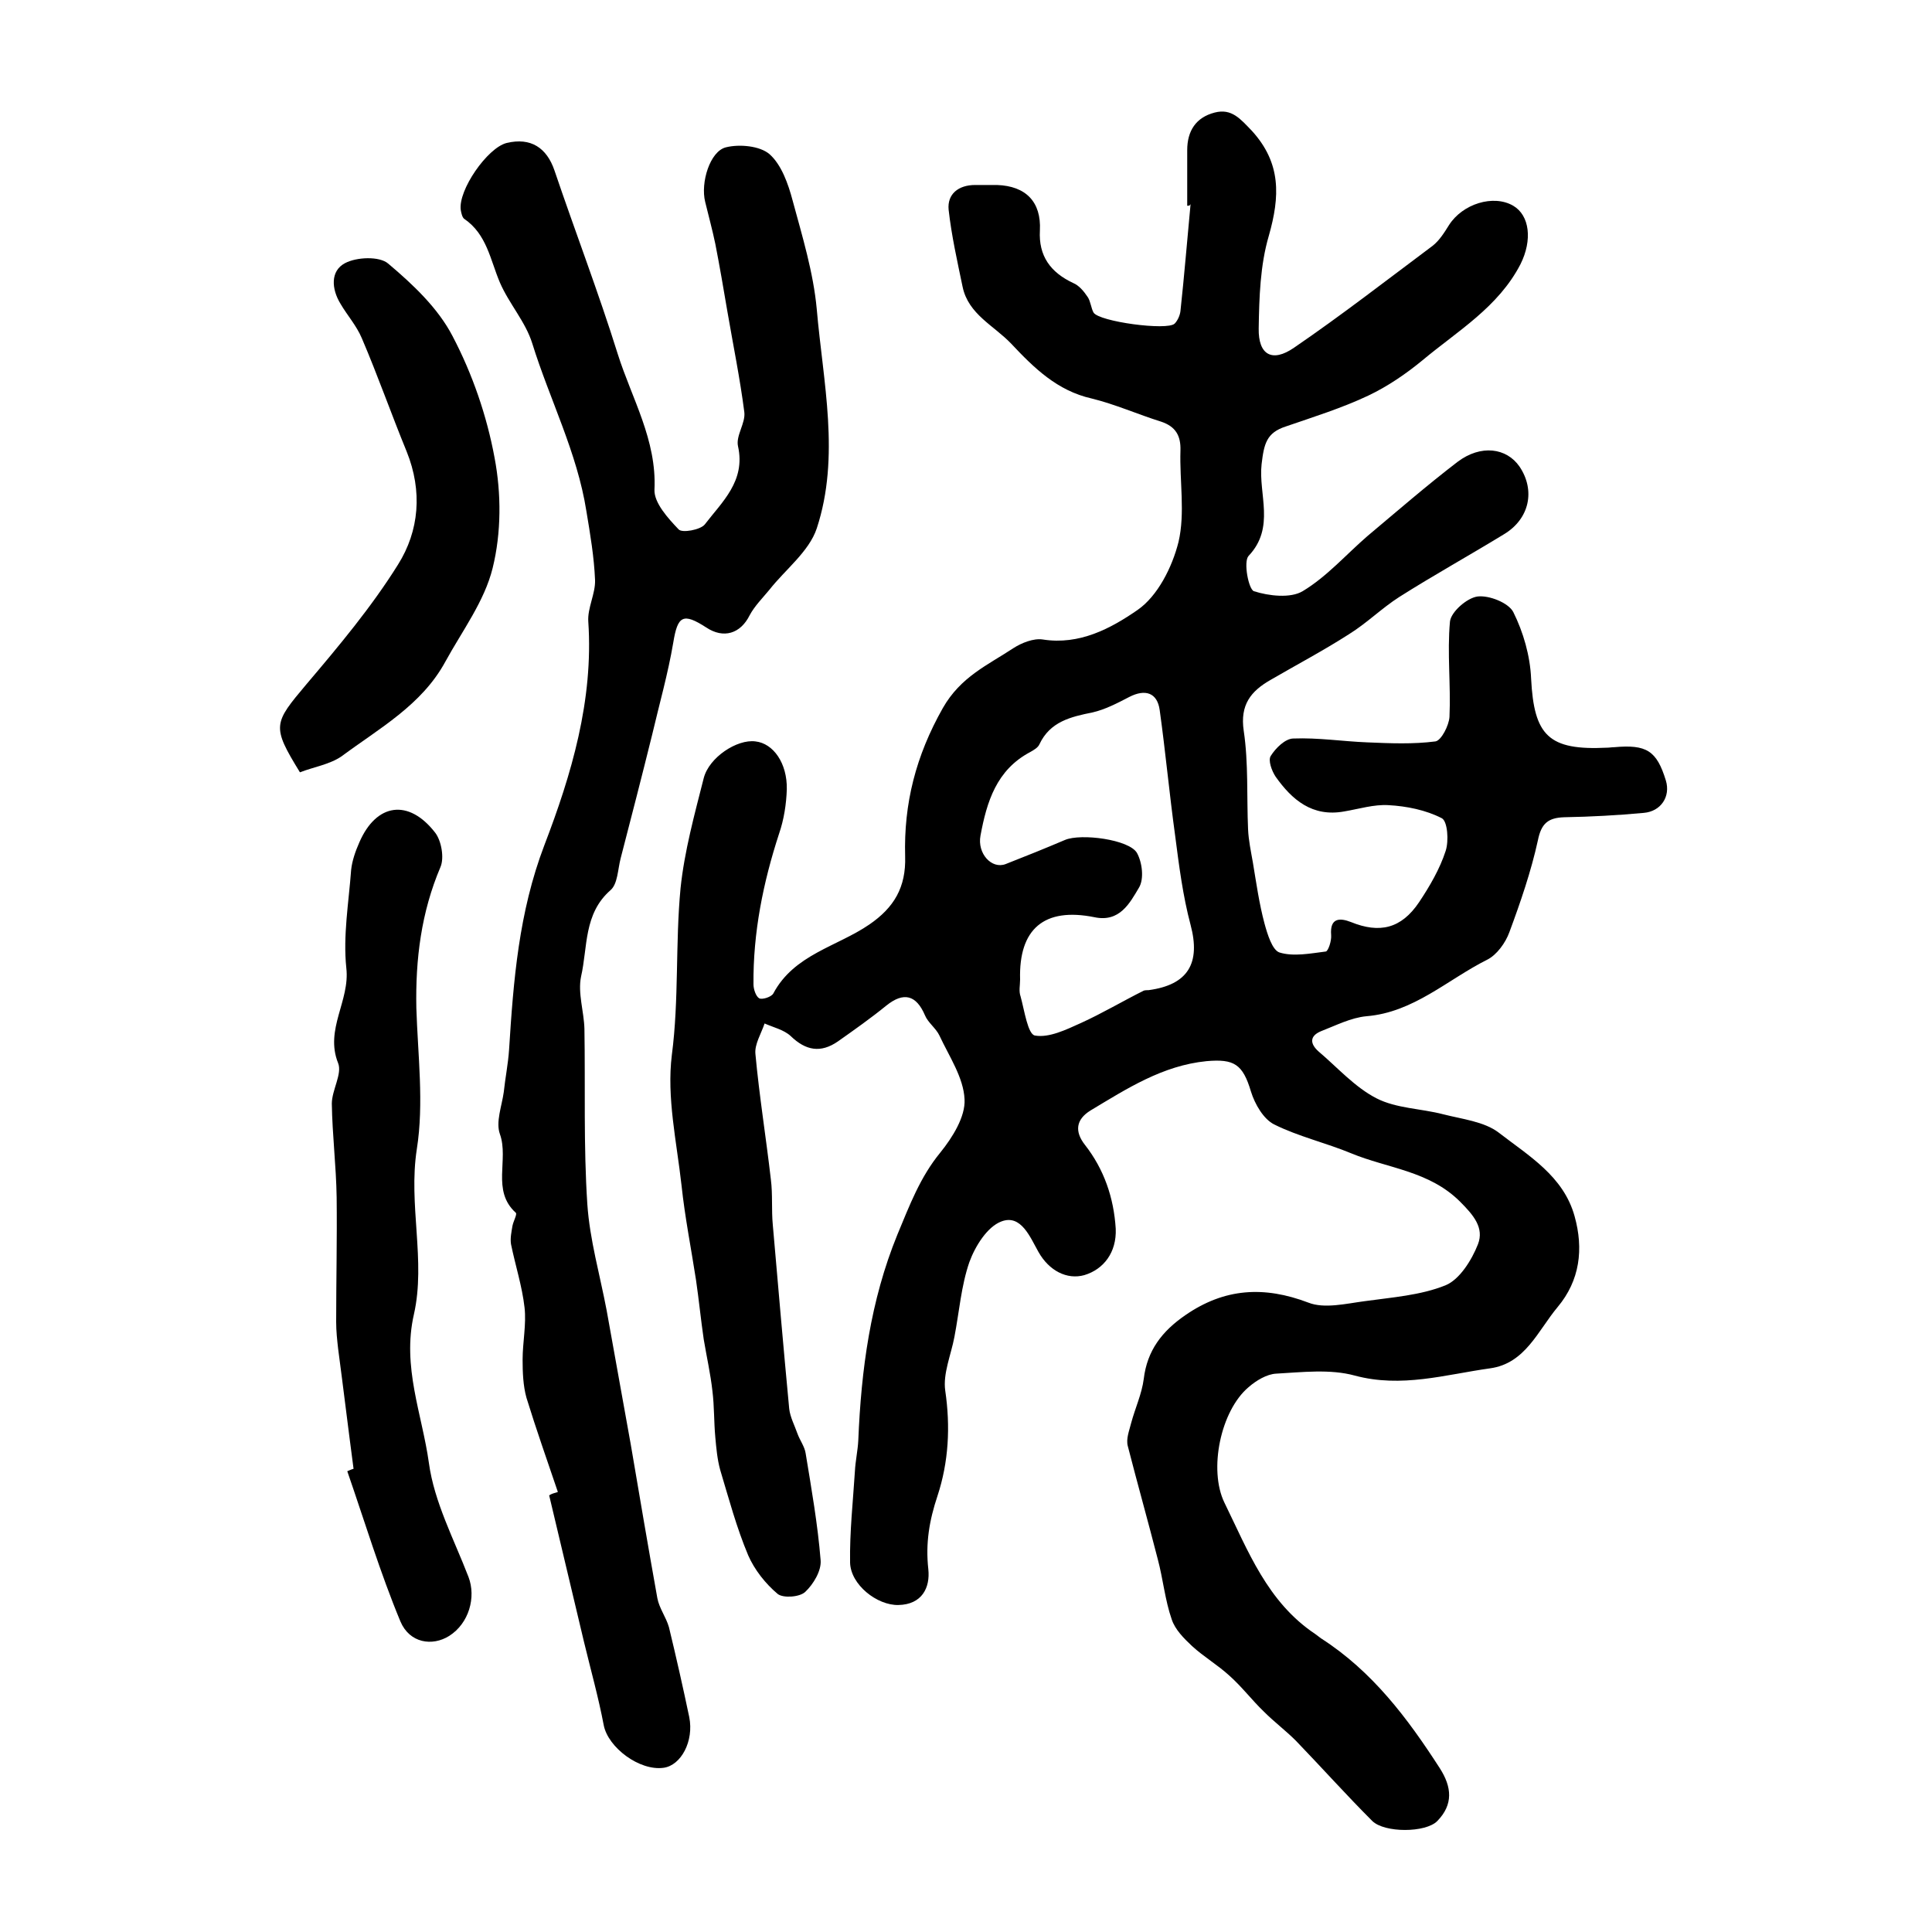
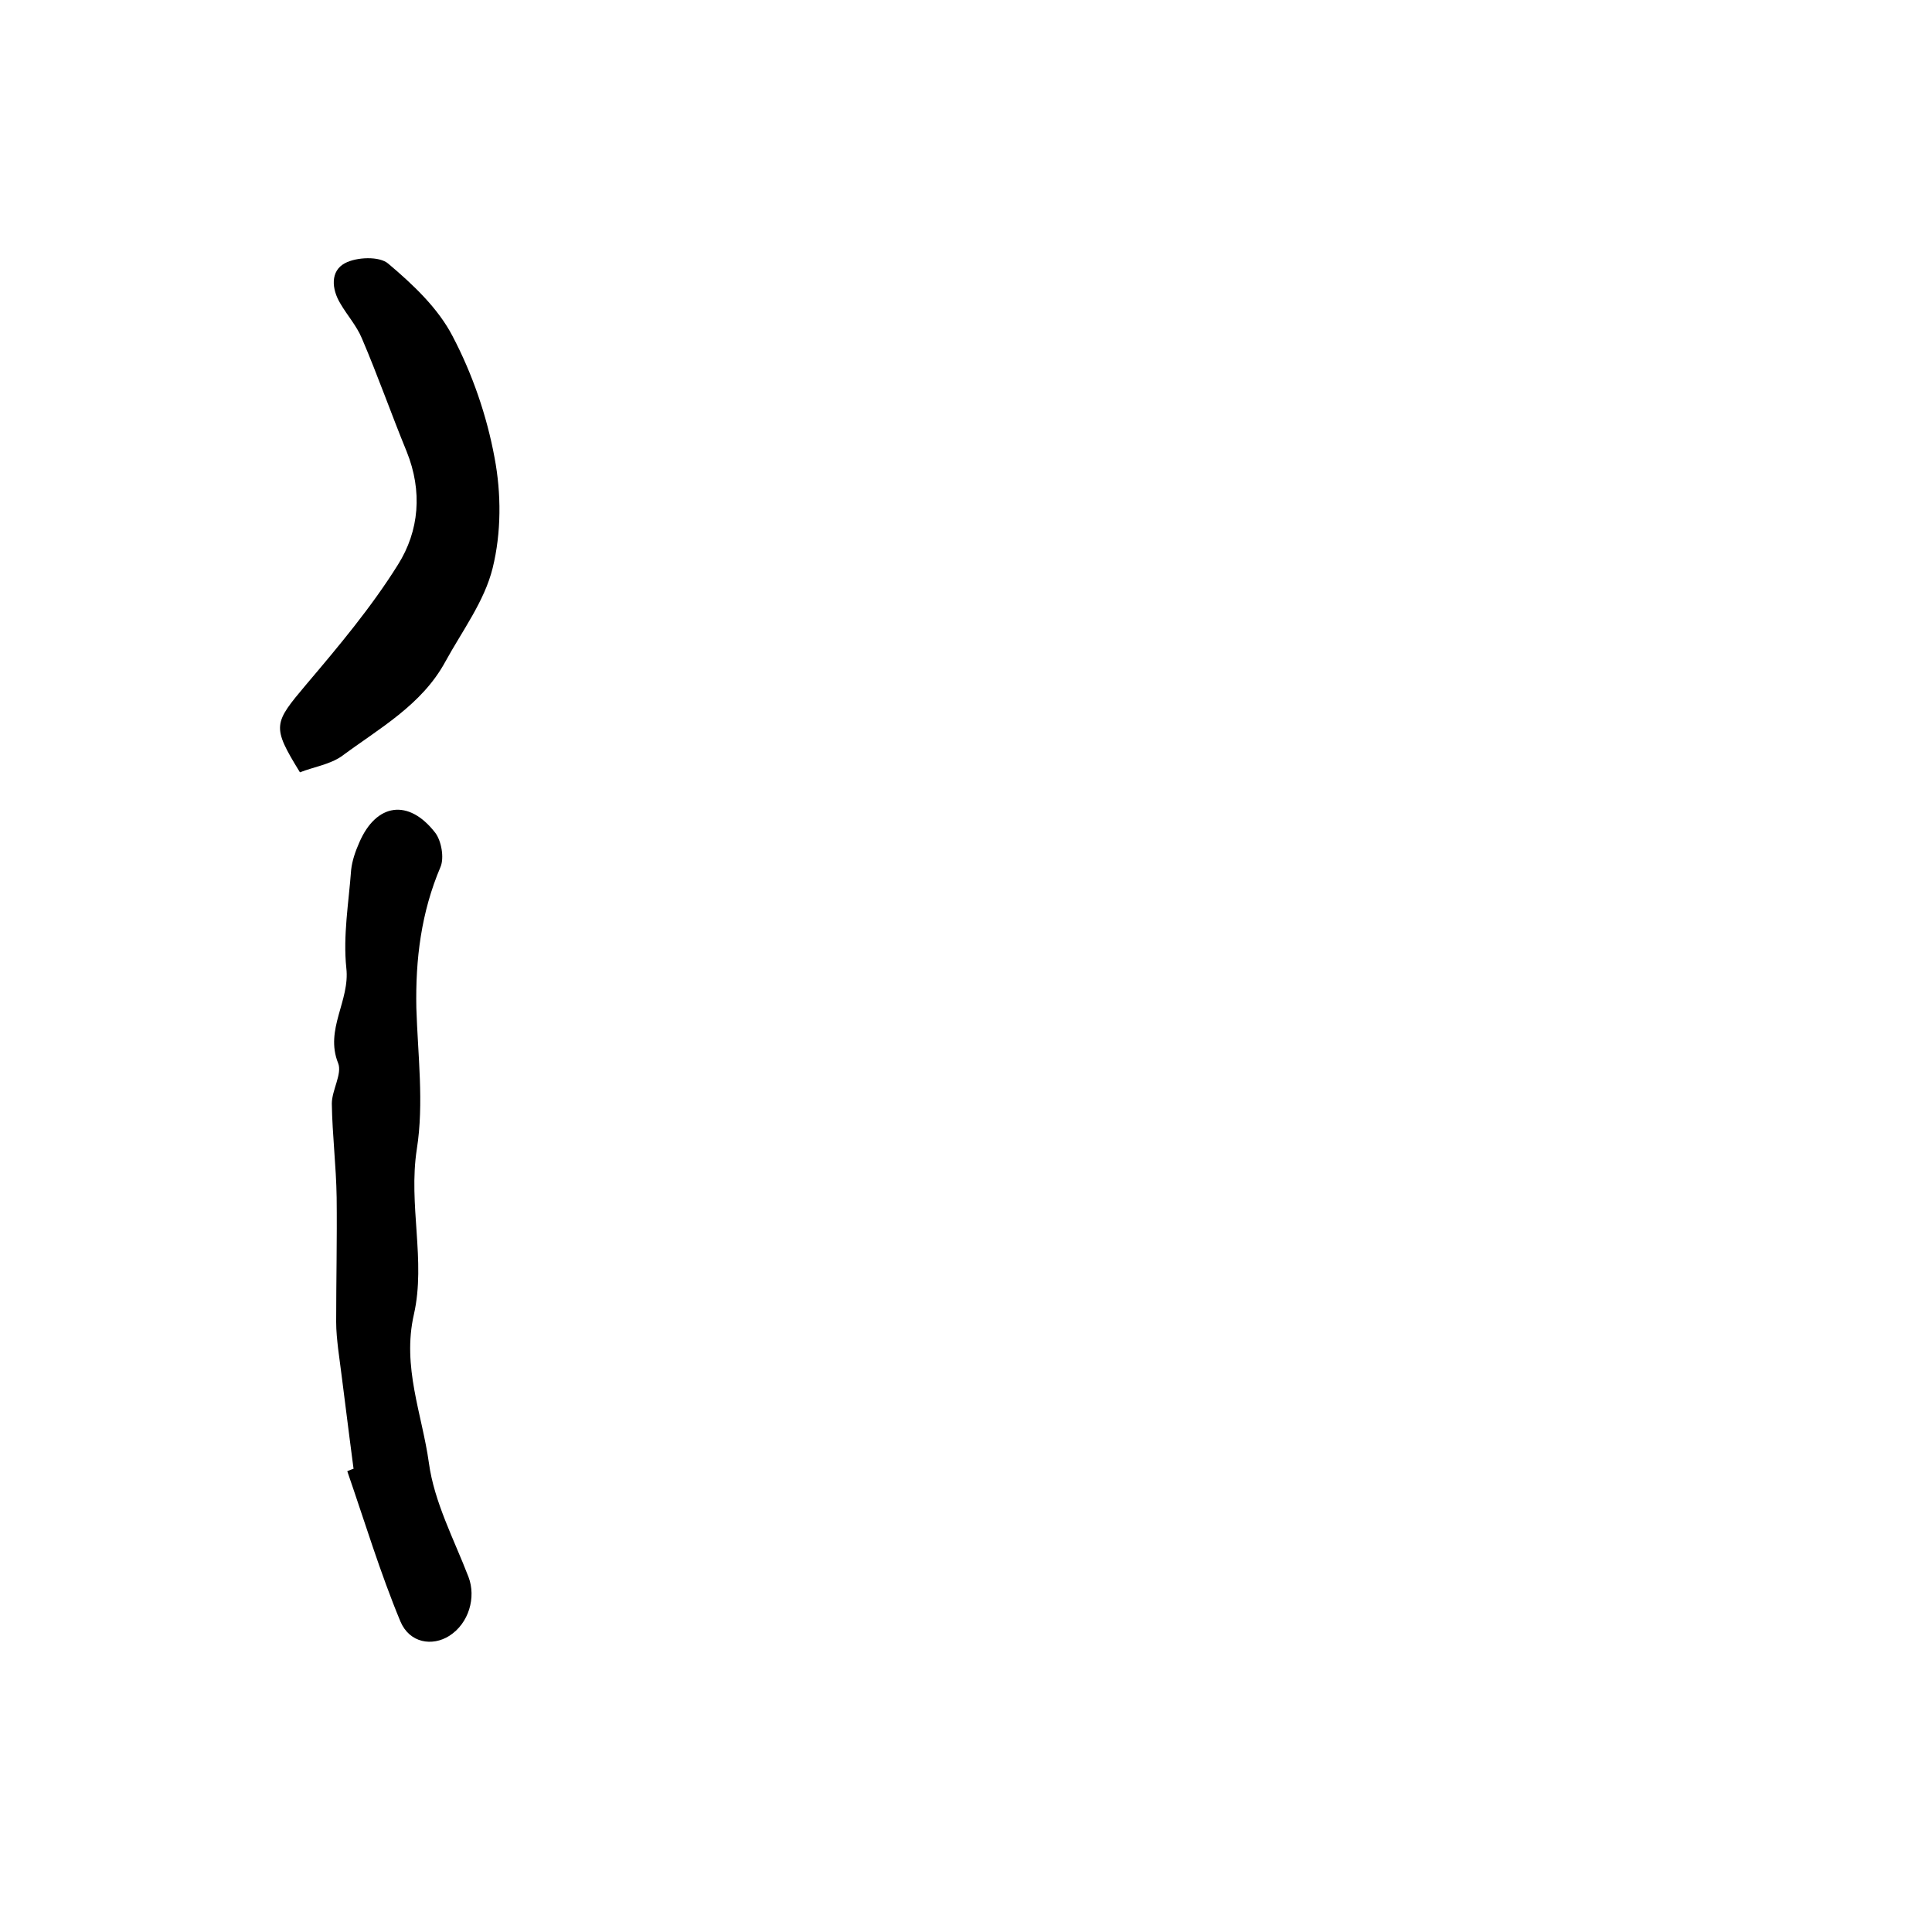
<svg xmlns="http://www.w3.org/2000/svg" version="1.1" id="图层_1" x="0px" y="0px" viewBox="0 0 400 400" style="enable-background:new 0 0 400 400;" xml:space="preserve">
  <style type="text/css">
	.st0{fill:#FFFFFF;}
</style>
  <g>
-     <path d="M245.8,42.6c0-3.8,0-7.7,0-11.5c0-4,1.8-6.8,5.7-7.8c3.5-0.9,5.3,1.3,7.7,3.8c6.1,6.7,5.8,13.6,3.5,21.7   c-1.8,6.1-2,12.8-2.1,19.2c-0.1,5.5,2.8,7.1,7.3,4c9.8-6.7,19.2-14,28.7-21.1c1.4-1.1,2.4-2.7,3.4-4.3c2.8-4.4,9.2-6.4,13.3-4   c3.4,2,4,7.1,1.5,12.1c-4.6,8.9-13,13.8-20.3,19.9c-3.4,2.8-7.2,5.4-11.2,7.3c-5.5,2.6-11.3,4.4-17.1,6.4c-4,1.3-4.5,3.6-5,7.8   c-0.7,6.2,2.9,13.1-2.7,19c-1.1,1.2,0,6.9,1.1,7.3c3.1,1,7.6,1.5,10.1,0c5-3,9-7.6,13.4-11.4c6.2-5.2,12.3-10.5,18.7-15.4   c4.8-3.6,10.1-2.9,12.8,1c3.3,4.9,2.1,10.8-3.2,14c-7.2,4.4-14.6,8.5-21.7,13c-3.6,2.3-6.7,5.4-10.4,7.7   c-5.3,3.4-10.8,6.3-16.3,9.5c-4,2.3-6.3,5.1-5.5,10.5c1,6.7,0.6,13.6,0.9,20.4c0.1,2.3,0.6,4.6,1,6.9c0.7,4.2,1.3,8.5,2.4,12.6   c0.6,2.2,1.6,5.5,3.1,6c2.9,0.9,6.4,0.2,9.6-0.2c0.5-0.1,1.2-2.2,1.1-3.4c-0.3-3.6,1.8-3.6,4.1-2.7c5.9,2.4,10.4,1.4,14.1-4.1   c2.2-3.3,4.3-6.9,5.5-10.6c0.7-2.1,0.4-6.2-0.8-6.8c-3.3-1.7-7.3-2.5-11-2.7c-3-0.2-6.2,0.8-9.2,1.3c-6.6,1.2-10.8-2.4-14.2-7.2   c-0.8-1.2-1.6-3.4-1-4.3c1-1.6,3-3.6,4.7-3.6c5.1-0.2,10.2,0.6,15.3,0.8c4.7,0.2,9.5,0.4,14.1-0.2c1.2-0.2,2.8-3.3,2.9-5.1   c0.3-6.6-0.5-13.2,0.1-19.7c0.2-2,3.5-4.9,5.7-5.2c2.4-0.3,6.4,1.3,7.4,3.2c2.1,4.2,3.5,9.1,3.7,13.8c0.6,11.8,3.6,14.9,15.7,14.3   c0.5,0,1-0.1,1.5-0.1c6.7-0.6,8.8,0.7,10.7,6.9c1,3.3-1,6.4-4.6,6.7c-5.4,0.5-10.9,0.8-16.4,0.9c-3.4,0.1-4.8,1.3-5.5,4.8   c-1.4,6.4-3.6,12.8-5.9,19c-0.8,2.2-2.6,4.7-4.6,5.7c-8.2,4.1-15.2,10.9-25,11.7c-3.2,0.3-6.3,1.9-9.4,3.1c-2.4,1-2.3,2.6-0.5,4.2   c3.9,3.3,7.5,7.4,12,9.7c4.1,2.1,9.2,2.1,13.8,3.3c3.9,1,8.5,1.5,11.5,3.8c6.2,4.8,13.4,9,15.7,17.3c1.9,6.8,1.1,13.3-3.5,18.8   c-4.1,4.9-6.7,11.7-14,12.7c-9.3,1.3-18.3,4.1-28,1.5c-5.1-1.4-10.9-0.7-16.3-0.4c-1.9,0.1-4.1,1.4-5.7,2.8   c-5.8,4.9-8.3,17.1-5,23.9c4.9,10,8.9,20.6,18.8,27.2c0.4,0.3,0.8,0.6,1.2,0.9c10.6,6.8,17.9,16.5,24.6,26.9   c2.5,3.9,2.8,7.5-0.5,10.9c-2.4,2.5-11,2.5-13.5,0c-5.4-5.4-10.5-11.1-15.8-16.6c-2.1-2.1-4.5-3.9-6.6-6c-2.5-2.4-4.6-5.2-7.2-7.5   c-2.4-2.2-5.3-3.9-7.7-6.1c-1.7-1.6-3.5-3.4-4.2-5.5c-1.4-4-1.8-8.4-2.9-12.5c-2-7.8-4.2-15.6-6.2-23.4c-0.4-1.5,0.3-3.2,0.7-4.8   c0.8-3,2.2-6,2.6-9.1c0.7-5.9,3.8-9.9,8.6-13.2c8.1-5.6,16.3-6.1,25.5-2.6c3.3,1.3,7.8,0.2,11.6-0.3c5.7-0.8,11.6-1.2,16.8-3.3   c2.9-1.2,5.4-5.2,6.7-8.5c1.3-3.4-0.9-6-3.7-8.8c-6.4-6.4-15-6.9-22.5-10c-5.3-2.2-11-3.5-16-6c-2.2-1.1-4-4.2-4.8-6.8   c-1.7-5.7-3.5-6.8-9.2-6.3c-9.1,0.9-16.5,5.7-24,10.2c-3.1,1.9-3.3,4.4-1.2,7.1c4,5.1,6,11,6.4,17.4c0.2,4.9-2.5,8.4-6.5,9.6   c-3.6,1-7.3-0.9-9.5-4.8c-1.7-3-3.6-7.9-7.7-6.3c-2.9,1.1-5.4,5.1-6.6,8.4c-1.7,4.9-2.1,10.3-3.1,15.5c-0.7,3.7-2.4,7.6-1.9,11.1   c1.1,7.5,0.7,14.8-1.6,21.8c-1.7,5.1-2.5,9.8-1.9,15.2c0.4,3.8-1.3,7.3-6.2,7.4c-4.4,0.1-9.9-4.2-10-8.8c-0.1-6.3,0.6-12.6,1-18.9   c0.1-2.1,0.6-4.3,0.7-6.4c0.6-14.6,2.5-28.9,8.1-42.6c2.5-6,4.7-11.9,8.9-17c2.5-3.1,5.2-7.4,5-11c-0.2-4.5-3.2-8.9-5.2-13.2   c-0.7-1.5-2.4-2.7-3-4.2c-1.8-4.2-4.4-4.9-8-2c-3.2,2.6-6.6,5-10,7.4c-3.6,2.5-6.7,1.9-9.8-1.1c-1.4-1.3-3.6-1.8-5.4-2.6   c-0.7,2.1-2.1,4.3-1.9,6.3c0.8,8.7,2.2,17.3,3.2,26c0.4,3.1,0.1,6.3,0.4,9.4c1.1,12.7,2.2,25.4,3.4,38.1c0.2,1.7,1.1,3.4,1.7,5.1   c0.5,1.4,1.5,2.7,1.7,4.1c1.2,7.3,2.5,14.7,3.1,22.1c0.2,2.2-1.5,5-3.2,6.6c-1.2,1.1-4.6,1.3-5.7,0.4c-2.5-2.1-4.8-5-6.1-8   c-2.4-5.7-4-11.7-5.8-17.7c-0.6-2.2-0.8-4.5-1-6.7c-0.3-3.2-0.2-6.4-0.6-9.6c-0.4-3.6-1.2-7.1-1.8-10.7c-0.6-4.1-1-8.2-1.6-12.3   c-1-6.5-2.3-13-3-19.6c-1-9-3.1-18.2-2-27c1.5-11.5,0.7-23,1.8-34.5c0.8-7.7,2.9-15.3,4.8-22.8c1.1-4.3,6.9-8.1,10.7-7.6   c3.7,0.4,6.6,4.5,6.5,9.9c-0.1,3.1-0.6,6.3-1.6,9.2c-3.3,10.1-5.4,20.5-5.3,31.2c0,1,0.5,2.5,1.2,2.9c0.7,0.3,2.5-0.3,2.9-1   c4.3-8.1,13.2-9.7,19.9-14.3c5.1-3.5,7.6-7.7,7.4-14.1c-0.3-10.9,2.2-20.8,7.8-30.7c3.7-6.5,9.3-8.9,14.6-12.4   c1.7-1.1,4.2-2.1,6.1-1.8c7.6,1.2,14.1-2.3,19.6-6.1c4.2-2.9,7.2-8.9,8.5-14.1c1.4-6,0.2-12.6,0.4-18.9c0.1-3.1-1-5-4-6   c-4.8-1.5-9.5-3.6-14.4-4.8c-7.1-1.6-11.9-6.3-16.6-11.3c-3.6-3.8-8.9-6.1-10.1-11.8c-1.1-5.3-2.3-10.6-2.9-16   c-0.3-3.2,2-5.1,5.5-5.1c1.5,0,3,0,4.5,0c6,0.2,9.2,3.5,8.9,9.4c-0.3,5.3,2.2,8.7,6.9,10.9c1.2,0.5,2.2,1.7,3,2.9   c0.6,0.9,0.7,2.3,1.2,3.2c1.1,1.9,15.3,3.8,16.8,2.3c0.6-0.6,1.1-1.7,1.2-2.6c0.8-7.4,1.4-14.8,2.1-22.2   C246.4,42.6,246.1,42.6,245.8,42.6z M211.2,202.8c0,1.2-0.3,2.4,0.1,3.5c0.8,2.9,1.5,7.9,3,8.1c2.9,0.5,6.4-1.2,9.5-2.6   c4.4-2,8.6-4.5,13-6.7c0.3-0.1,0.7-0.1,1-0.1c8.2-1.1,10.8-5.6,8.7-13.5c-1.6-6-2.4-12.3-3.2-18.5c-1.2-8.7-2-17.4-3.2-26   c-0.5-3.6-3-4.4-6.3-2.7c-2.5,1.3-5,2.6-7.6,3.2c-4.5,0.9-8.8,1.9-11,6.6c-0.3,0.7-1.2,1.2-1.9,1.6c-7,3.7-9,10.3-10.3,17.3   c-0.7,3.7,2.3,7,5.2,5.9c4.1-1.6,8.3-3.3,12.3-5c3.3-1.4,13.3-0.1,14.9,2.7c1.1,2,1.5,5.4,0.4,7.2c-1.9,3.2-4,7.2-9.2,6.1   C216.2,187.8,210.9,192.3,211.2,202.8z" />
-     <path d="M115.5,308.9c-2.2-6.5-4.5-13-6.5-19.5c-0.7-2.5-0.8-5.3-0.8-7.9c0-3.6,0.8-7.3,0.4-10.8c-0.5-4.4-1.9-8.7-2.8-13.1   c-0.2-1.2,0.1-2.6,0.3-3.8c0.2-1,1-2.4,0.7-2.7c-5.1-4.6-1.4-11-3.3-16.3c-0.9-2.5,0.4-5.8,0.8-8.7c0.3-2.9,0.9-5.8,1.1-8.8   c0.9-14.3,2-28.4,7.3-42.3c5.6-14.6,10.2-30,9.1-46.3c-0.2-2.8,1.5-5.8,1.4-8.6c-0.2-4.8-1-9.5-1.8-14.3   c-1.9-12.1-7.6-23.1-11.2-34.7c-1.4-4.5-4.8-8.2-6.7-12.6c-2-4.7-2.7-10-7.4-13.2c-0.4-0.3-0.6-1.2-0.7-1.8   c-0.6-4.1,5.5-12.9,9.5-13.9c5-1.2,8.3,1,9.9,5.7c4.3,12.7,9.1,25.2,13.1,38c2.9,9.2,8.1,17.8,7.6,28.1c-0.1,2.7,2.8,5.9,5,8.2   c0.7,0.8,4.5,0.1,5.4-1c3.6-4.7,8.5-9,6.9-16.2c-0.5-2.2,1.6-4.8,1.3-7.1c-0.9-7-2.3-13.8-3.5-20.8c-0.8-4.7-1.6-9.4-2.5-14   c-0.6-2.9-1.4-5.8-2.1-8.7c-1-4,1-10.5,4.3-11.3c2.8-0.7,7-0.3,9,1.4c2.5,2.2,3.9,6.2,4.8,9.6c2,7.4,4.3,14.9,5,22.5   c1.3,15.1,4.9,30.5,0,45.4c-1.6,4.8-6.5,8.5-9.8,12.7c-1.4,1.7-3.1,3.4-4.1,5.3c-1.9,3.8-5.4,4.9-9,2.5c-4.8-3.1-5.9-2.4-6.8,3.1   c-1.1,6.5-2.9,12.8-4.4,19.2c-2.1,8.5-4.3,17-6.5,25.5c-0.6,2.3-0.6,5.3-2.1,6.6c-5.6,4.9-4.7,11.8-6.1,17.9   c-0.7,3.4,0.6,7.2,0.7,10.8c0.2,12.1-0.2,24.2,0.6,36.3c0.5,7.4,2.6,14.6,4,22c1.7,9.3,3.3,18.5,5,27.8c1.8,10.6,3.6,21.2,5.5,31.8   c0.4,2.1,1.8,3.9,2.4,6c1.5,6.2,2.9,12.4,4.2,18.6c1,5-1.7,10-5.3,10.5c-5,0.7-11.5-4.2-12.4-8.8c-1.1-5.8-2.7-11.5-4.1-17.3   c-2.4-10.1-4.8-20.2-7.2-30.3C114.1,309.3,114.8,309.1,115.5,308.9z" />
    <path d="M73.2,304.1c-1.1-8.3-2.1-16.6-3.2-24.9c-0.2-1.8-0.4-3.6-0.4-5.5c0-8.6,0.2-17.2,0.1-25.8c-0.1-6.5-0.9-12.9-1-19.4   c0-2.8,2.2-6.2,1.3-8.4c-2.8-7,2.5-12.9,1.7-19.7c-0.7-6.7,0.5-13.5,1-20.3c0.2-1.9,0.9-3.9,1.7-5.7c3.5-8.1,10.2-9.1,15.7-2   c1.3,1.7,1.9,5.2,1.1,7.1c-4,9.4-5.2,19.1-5,29.2c0.3,9.7,1.6,19.7,0.1,29.2c-1.8,11.6,1.9,23.1-0.6,34.2   c-2.5,10.9,1.7,20.7,3.1,30.8c1.1,8.1,5.2,15.8,8.2,23.6c1.6,4.2,0.1,9.6-4,12.2c-3.5,2.2-8.2,1.5-10.1-3   c-4.2-10.1-7.4-20.7-11-31.1C72.4,304.4,72.8,304.2,73.2,304.1z" />
    <path d="M62.1,159.9c-5.9-9.6-5.5-10.1,1.4-18.3c6.7-7.9,13.4-15.9,18.9-24.7c4.4-7,5.1-15.2,1.8-23.4c-3.2-7.8-6-15.8-9.3-23.5   c-1.1-2.6-3-4.7-4.4-7.1c-1.9-3.1-2.1-6.8,0.9-8.4c2.4-1.3,7.2-1.5,9,0.1c5.1,4.3,10.3,9.2,13.3,15c4.1,7.8,7.1,16.5,8.7,25.2   c1.4,7.4,1.4,15.5-0.4,22.8c-1.7,6.9-6.3,13-9.8,19.4c-4.9,9-13.7,13.8-21.5,19.6C68.2,158.3,64.9,158.8,62.1,159.9z" />
  </g>
</svg>